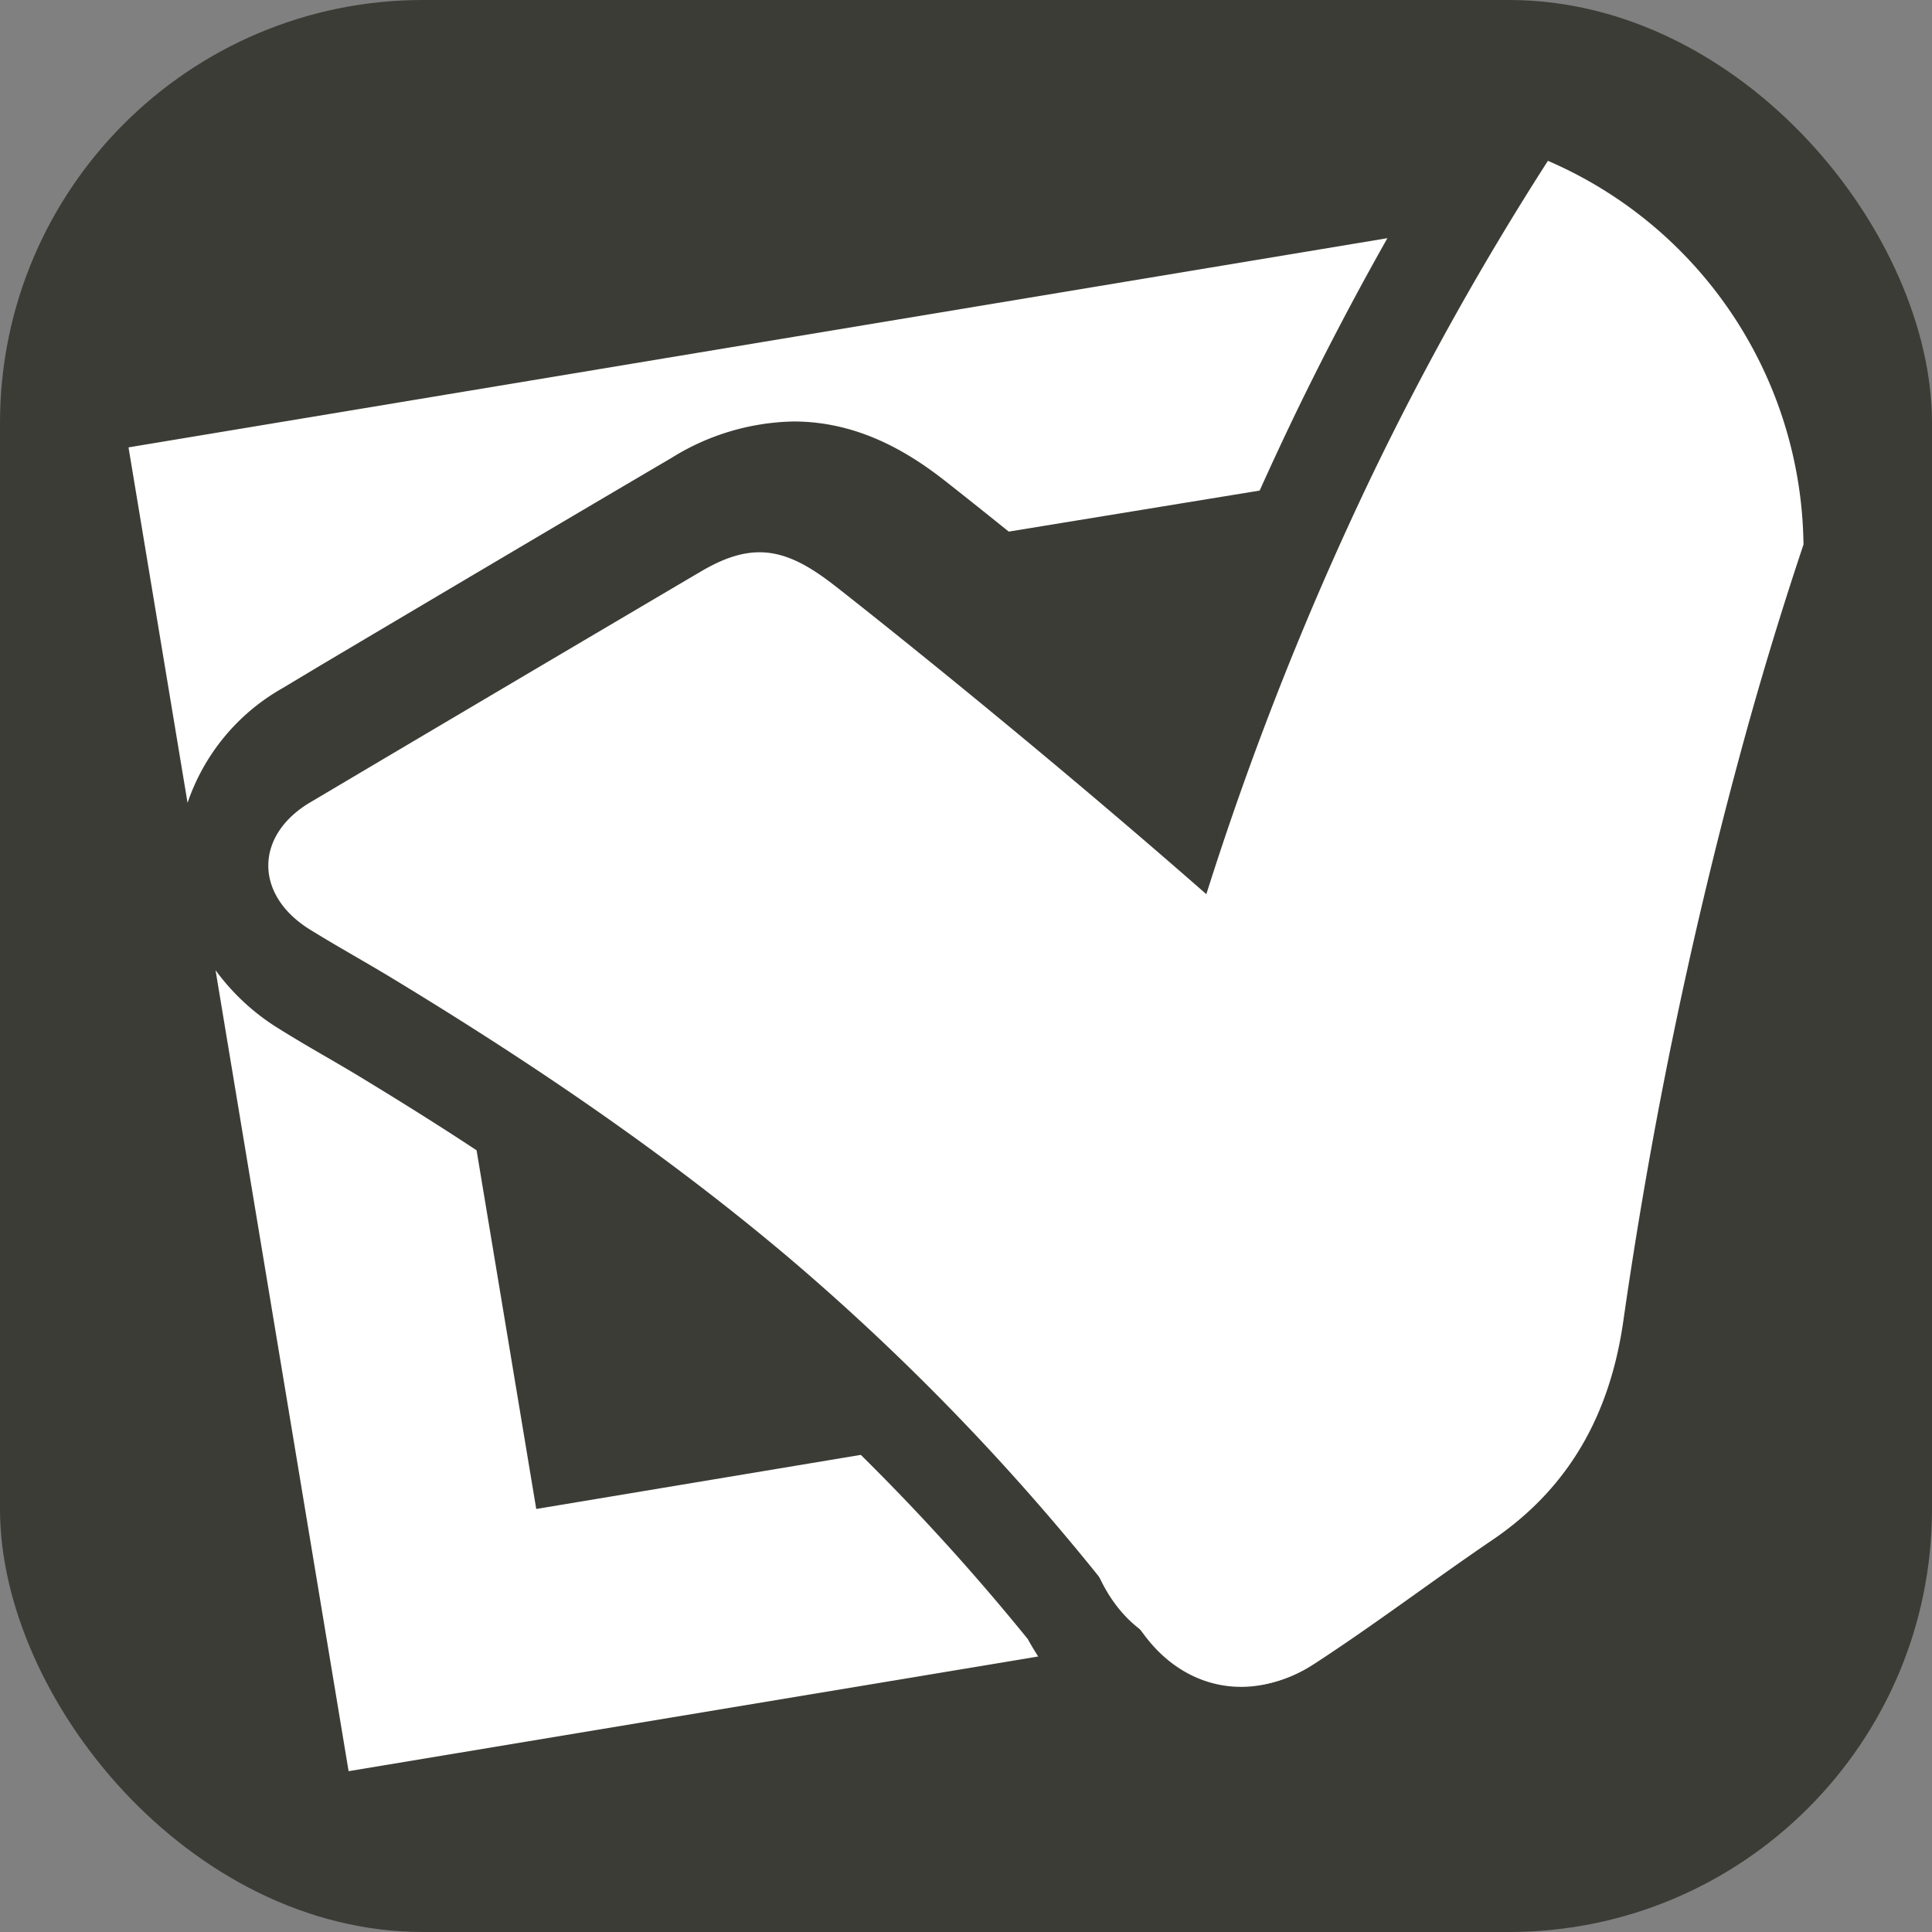
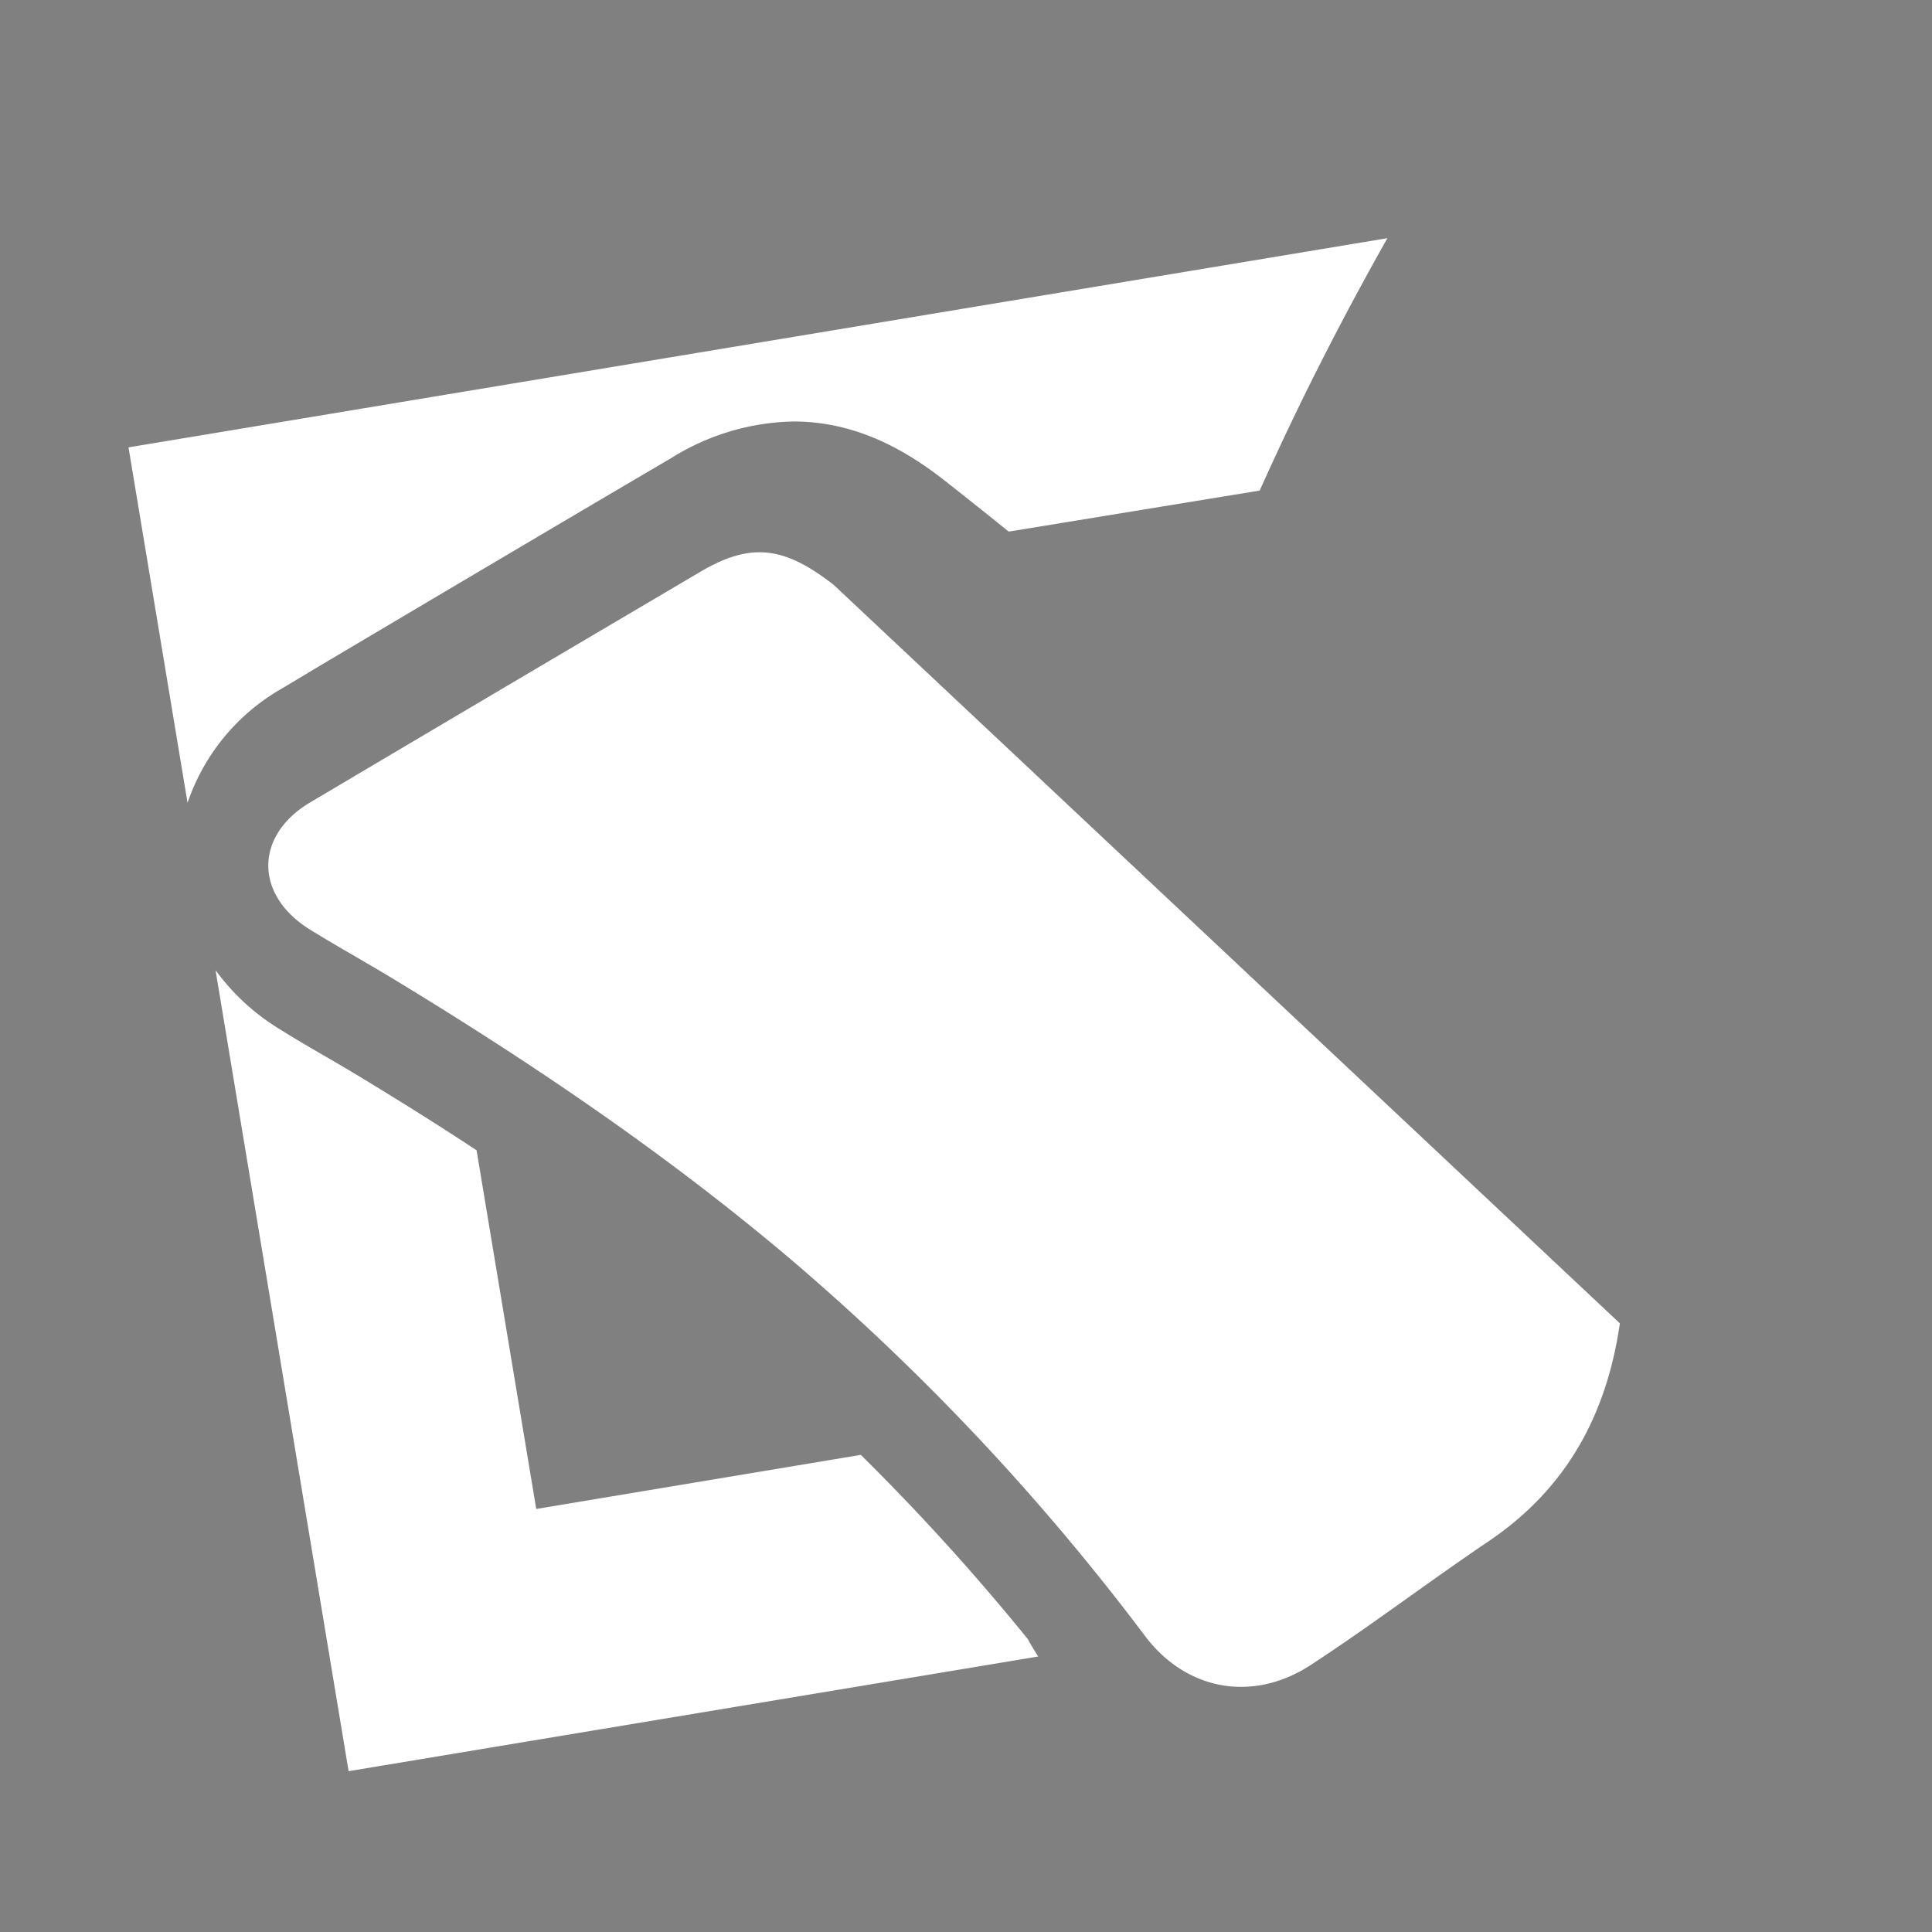
<svg xmlns="http://www.w3.org/2000/svg" xmlns:ns1="http://sodipodi.sourceforge.net/DTD/sodipodi-0.dtd" xmlns:ns2="http://www.inkscape.org/namespaces/inkscape" viewBox="0 0 250 250" version="1.1" id="svg28" ns1:docname="safari-pinned-tab.svg" ns2:version="0.92.1 r15371">
  <rect x="0" y="0" width="250" height="250" fill="#808080" stroke="none" />
  <ns1:namedview pagecolor="#ffffff" bordercolor="#666666" borderopacity="1" objecttolerance="10" gridtolerance="10" guidetolerance="10" ns2:pageopacity="0" ns2:pageshadow="2" ns2:window-width="1920" ns2:window-height="1177" id="namedview30" showgrid="false" ns2:zoom="0.944" ns2:cx="-300.3178" ns2:cy="125" ns2:window-x="-8" ns2:window-y="-8" ns2:window-maximized="0" ns2:current-layer="svg28" />
  <defs id="defs14">
    <style id="style2">.cls-1{fill:#3b3c36;}.cls-2{fill:url(#Naamloos_verloop_55);}.cls-3{fill:#fff;}.cls-4{fill:url(#Naamloos_verloop_103);}</style>
    <linearGradient id="Naamloos_verloop_55" x1="34.8" y1="144.85" x2="209.61" y2="144.85" gradientUnits="userSpaceOnUse">
      <stop offset="0" id="stop4" style="stop-color:#ffffff;stop-opacity:1" />
      <stop offset="0.83" id="stop6" style="stop-color:#ffffff;stop-opacity:1" />
    </linearGradient>
    <linearGradient id="Naamloos_verloop_103" x1="139.16" y1="119.49" x2="233.37" y2="119.49" gradientUnits="userSpaceOnUse">
      <stop offset="0" id="stop9" style="stop-color:#ffffff;stop-opacity:1" />
      <stop offset="1" id="stop11" style="stop-color:#ffffff;stop-opacity:1" />
    </linearGradient>
  </defs>
  <g id="Laag_2" data-name="Laag 2">
    <g id="Laag_1-2" data-name="Laag 1">
-       <rect class="cls-1" width="250" height="250" rx="54.73" id="rect16" />
-       <path class="cls-2" d="M209.61,171.24c-1.72,11.87-6.92,21.41-17,28.21-7.73,5.22-15.17,10.88-23,16-7.48,4.87-16.08,3.35-21.45-3.76a303.47,303.47,0,0,0-45.94-48.82c-15.93-13.48-33.16-25.16-51-36-3.68-2.25-7.46-4.32-11.12-6.59-7.19-4.46-7.16-12.15,0-16.43Q65.39,88.86,90.61,74c6.74-4,11.06-3.14,17.27,1.68C107.88,75.65,192.53,141.85,209.61,171.24Z" id="path18" />
+       <path class="cls-2" d="M209.61,171.24c-1.72,11.87-6.92,21.41-17,28.21-7.73,5.22-15.17,10.88-23,16-7.48,4.87-16.08,3.35-21.45-3.76a303.47,303.47,0,0,0-45.94-48.82c-15.93-13.48-33.16-25.16-51-36-3.68-2.25-7.46-4.32-11.12-6.59-7.19-4.46-7.16-12.15,0-16.43Q65.39,88.86,90.61,74c6.74-4,11.06-3.14,17.27,1.68Z" id="path18" />
      <path class="cls-3" d="M36.4,89.14,41.64,86c14.81-8.78,30.12-17.86,45.24-26.74a30.87,30.87,0,0,1,15.82-4.72c8.69,0,15.27,4.33,19.47,7.59l0,0c.34.27,3.43,2.69,8.36,6.66L163,63.48q2.25-5,4.63-9.95,5.58-11.53,11.9-22.71L16.63,57.89l7.64,46A27,27,0,0,1,36.4,89.14Z" id="path20" />
      <path class="cls-3" d="M133,212.1a292.15,292.15,0,0,0-21.61-23.84l-42,7-7.72-46.41c-4.54-3-9.32-6-14.38-9.08-1.54-.95-3.13-1.87-4.82-2.86-2.08-1.2-4.23-2.45-6.4-3.81a28.86,28.86,0,0,1-8.18-7.56L45.11,229.19l89.23-14.84C133.88,213.62,133.42,212.88,133,212.1Z" id="path22" />
-       <path class="cls-4" d="M233.37,70.47A54.75,54.75,0,0,0,200.3,20.81a383.12,383.12,0,0,0-22.65,40.47,413.63,413.63,0,0,0-23.41,60.47s-29.76,74.43-5.66,89.83c5.37,7.1,14,8.62,21.45,3.75,7.82-5.08,15.26-10.74,23-16,10.06-6.8,15.26-16.33,17-28.2a614.39,614.39,0,0,1,15-73Q228.78,84.19,233.37,70.47Z" id="path24" />
    </g>
  </g>
</svg>